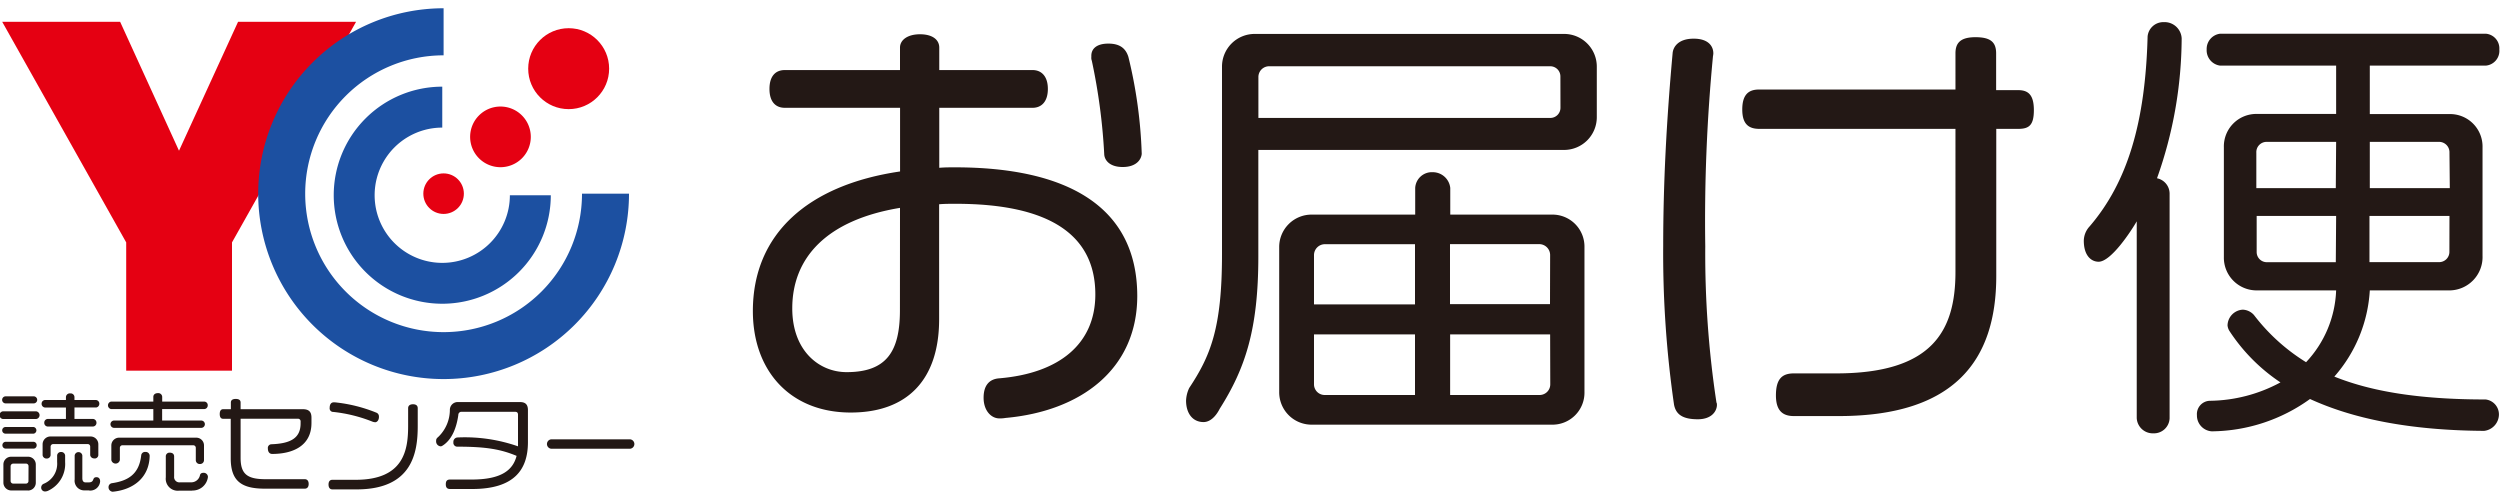
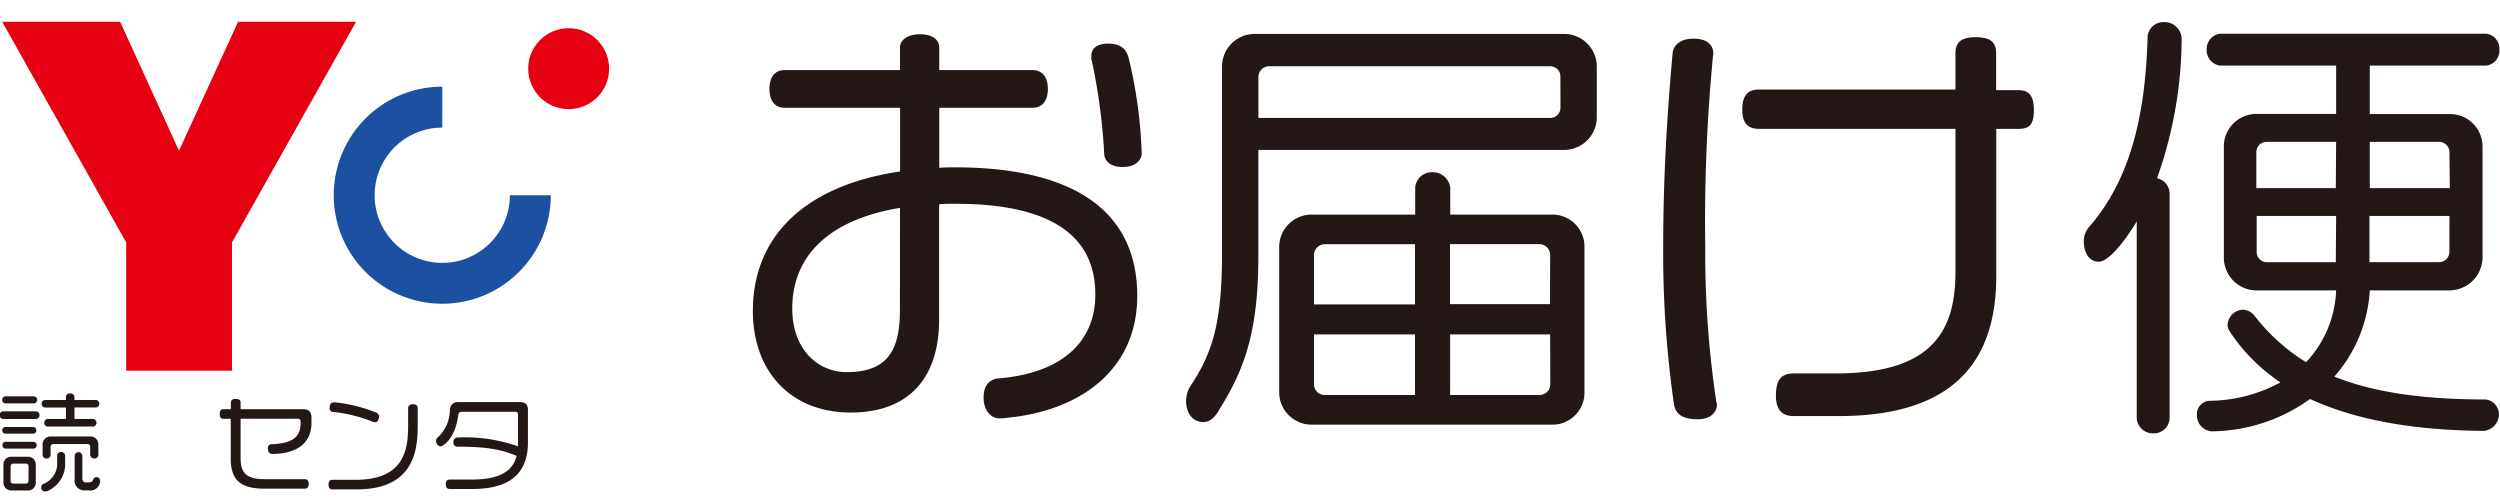
<svg xmlns="http://www.w3.org/2000/svg" id="レイヤー_1" data-name="レイヤー 1" viewBox="0 0 375 75">
  <defs>
    <style>.cls-1{fill:#e50012;}.cls-2{fill:#1c50a1;}.cls-3{fill:#231815;}.cls-4{fill:none;}</style>
  </defs>
  <title>アートボード 1</title>
-   <circle class="cls-1" cx="66.54" cy="29.05" r="3.04" />
-   <path class="cls-1" d="M75.07,25.08a4.55,4.55,0,1,0-4.55-4.55A4.55,4.55,0,0,0,75.07,25.08Z" />
  <circle class="cls-1" cx="85.3" cy="10.3" r="6.07" />
  <polygon class="cls-1" points="0.33 3.27 18.02 3.27 26.85 22.61 35.71 3.27 53.41 3.27 34.8 36.36 34.8 55.6 18.93 55.6 18.93 36.36 0.33 3.27" />
  <path class="cls-2" d="M66.34,39.43a10.14,10.14,0,1,1,0-20.29V13A16.28,16.28,0,1,0,82.62,29.29H76.48A10.14,10.14,0,0,1,66.34,39.43Z" />
-   <path class="cls-2" d="M87.3,29.05A20.76,20.76,0,1,1,66.54,8.3V1.24A27.81,27.81,0,1,0,94.35,29.05Z" />
  <path class="cls-3" d="M5.43,62.85h-5a.58.58,0,0,1,0-1.15h5a.58.58,0,0,1,0,1.15Zm-.37-2.34H.85a.53.53,0,0,1,0-1.06h4.2a.53.53,0,0,1,0,1.06Zm0,4.54H.83a.5.5,0,0,1,0-1H5.05a.51.51,0,0,1,0,1Zm0,2.24H.83a.5.5,0,0,1-.47-.52.5.5,0,0,1,.47-.5H5.05a.5.5,0,0,1,.45.5A.5.5,0,0,1,5.05,67.3Zm-.88,6.28H1.69A1.18,1.18,0,0,1,.51,72.41V69.68a1.16,1.16,0,0,1,1.18-1.17h2.5a1.16,1.16,0,0,1,1.18,1.17v2.73A1.17,1.17,0,0,1,4.18,73.58Zm.1-3.64a.38.38,0,0,0-.39-.39H2a.4.4,0,0,0-.41.39v2.22a.39.39,0,0,0,.39.39H3.88a.38.38,0,0,0,.39-.39Zm2.84,3.72a1,1,0,0,1-.36.07.57.57,0,0,1-.58-.62.6.6,0,0,1,.39-.54,3.24,3.24,0,0,0,2-3.26v-1a.56.56,0,0,1,.58-.5.58.58,0,0,1,.62.52v1A4.43,4.43,0,0,1,7.11,73.66Zm7.27-12.53H11.17v1.72h2.76a.56.56,0,0,1,.54.57.55.55,0,0,1-.54.57H7.16a.54.54,0,0,1-.52-.57.55.55,0,0,1,.52-.57H9.89V61.13H6.76a.56.56,0,0,1-.52-.59A.55.55,0,0,1,6.76,60H9.89v-.42a.58.58,0,0,1,.65-.57.57.57,0,0,1,.63.57V60h3.21a.55.55,0,0,1,.52.57A.56.56,0,0,1,14.38,61.13Zm-.26,7.64a.58.58,0,0,1-.6-.49V67a.37.37,0,0,0-.37-.39H8a.39.39,0,0,0-.41.39v1.28a.56.56,0,0,1-.58.5.58.58,0,0,1-.62-.5V66.65a1.18,1.18,0,0,1,1.18-1.18h6a1.17,1.17,0,0,1,1.18,1.18v1.64A.55.55,0,0,1,14.12,68.77Zm-.75,4.8H12.6a1.45,1.45,0,0,1-1.4-1.64V68.32a.58.58,0,0,1,1.15,0v3.41c0,.39.15.63.49.63h.44c1,0,.45-.78,1.2-.78.34,0,.54.24.54.63A1.49,1.49,0,0,1,13.38,73.58Z" />
-   <path class="cls-3" d="M30.65,61.36H24.32v1.72h5.86a.55.55,0,0,1,0,1.1H17.12a.55.55,0,0,1,0-1.1H23V61.36H16.66a.57.57,0,0,1,0-1.12H23v-.7c0-.37.29-.57.68-.57a.58.58,0,0,1,.65.57v.7h6.33a.53.53,0,0,1,.5.57A.54.54,0,0,1,30.65,61.36ZM16.91,73.76h0a.67.67,0,0,1-.63-.7.59.59,0,0,1,.5-.58c2.47-.36,4.09-1.38,4.4-4.17a.57.57,0,0,1,.62-.52.59.59,0,0,1,.65.58v0C22.39,71.65,20,73.46,16.91,73.76ZM30,69.6a.58.58,0,0,1-.63-.55V67.18a.38.38,0,0,0-.41-.39H18.37a.38.38,0,0,0-.39.39V69a.65.65,0,0,1-1.28,0V66.83a1.17,1.17,0,0,1,1.18-1.18H29.42a1.16,1.16,0,0,1,1.18,1.18V69A.58.58,0,0,1,30,69.6Zm-1.15,4H26.87a1.8,1.8,0,0,1-2-2V68.5a.55.55,0,0,1,.6-.6c.41,0,.65.21.65.57v3a.79.79,0,0,0,.89.88h1.62A1.34,1.34,0,0,0,30,71.26c.06-.21.21-.34.54-.34a.63.63,0,0,1,.65.63A2.31,2.31,0,0,1,28.82,73.58Z" />
  <path class="cls-3" d="M40.83,68.09c-.37,0-.65-.26-.65-.83a.55.55,0,0,1,.5-.62c2.82-.1,4.41-.86,4.41-3.13v-.26a.39.39,0,0,0-.42-.44H36.09v5.86c0,2.45,1,3.21,3.75,3.21h5.88c.32,0,.58.21.58.71s-.26.71-.58.71h-6c-3.54,0-5.11-1.17-5.11-4.56V62.82H33.48c-.32,0-.52-.21-.52-.71s.19-.73.52-.73h1.15v-1c0-.32.21-.54.73-.54s.73.21.73.54v1h9.33c.92,0,1.3.4,1.3,1.27v.8C46.72,66.92,43.87,68.09,40.83,68.09Z" />
  <path class="cls-3" d="M53.48,73.41H49.86c-.34,0-.58-.23-.58-.73s.24-.71.58-.71h3.49c7.29,0,7.87-4.54,7.87-8.1V61.23c0-.33.21-.59.73-.59s.71.26.71.59v2.61C62.67,67.85,61.89,73.41,53.48,73.41Zm2.76-10.08a1.13,1.13,0,0,1-.34-.07A22.18,22.18,0,0,0,50,61.79a.53.53,0,0,1-.55-.6c0-.6.26-.84.62-.84h.16a22.56,22.56,0,0,1,6.2,1.54.6.6,0,0,1,.41.6C56.86,62.93,56.63,63.34,56.24,63.34Z" />
  <path class="cls-3" d="M70.83,73.35H67.52c-.39,0-.65-.16-.65-.71s.24-.71.65-.71h3.25c4.48,0,6.18-1.44,6.72-3.55C75.15,67.41,73,67,68.61,67a.58.58,0,0,1-.6-.67.65.65,0,0,1,.62-.71,24.11,24.11,0,0,1,9.07,1.33c0-.19,0-.37,0-.55V62.22c0-.31-.13-.45-.45-.45h-8a.46.46,0,0,0-.5.47c-.26,1.87-.94,3.75-2.42,4.64a.46.46,0,0,1-.24.07.74.74,0,0,1-.67-.81c0-.21,0-.34.37-.65a5.65,5.65,0,0,0,1.69-4,1.17,1.17,0,0,1,1.25-1.18H78c.81,0,1.19.37,1.19,1.2v4.9C79.16,70.38,77.21,73.35,70.83,73.35Z" />
-   <path class="cls-3" d="M94.53,67.31H82.67a.71.71,0,0,1,0-1.41H94.53a.71.71,0,0,1,0,1.41Z" />
  <path class="cls-3" d="M150.84,62.69a4.77,4.77,0,0,1-.94.07c-1.21,0-2.36-1.15-2.36-3.1s.94-2.76,2.22-2.9c9.22-.74,14.54-5.25,14.54-12.59,0-8.89-6.8-13.6-20.94-13.6-.88,0-1.68,0-2.49.07V47.88c0,9.16-4.85,14-13.26,14-9.09,0-14.68-6.26-14.68-15.22,0-11.58,8.28-18.92,22.08-20.94V16.17h-17.3c-1.28,0-2.29-.81-2.29-2.83s1-2.83,2.29-2.83H135V7.14c0-1.15,1.14-2,3-2s2.89.81,2.89,2v3.37h14c1.28,0,2.29.88,2.29,2.83s-1,2.83-2.29,2.83h-14v9c.81-.07,1.55-.07,2.36-.07,16.7,0,27.34,5.79,27.34,19.32C170.57,55.42,162.09,61.68,150.84,62.69ZM135,31.18c-11,1.82-16.16,7.47-16.16,15.08,0,6.33,4,9.56,8.15,9.56,6,0,8-3.1,8-9.29Zm33.39-6.13c-2,0-2.76-1.08-2.76-2A88.91,88.91,0,0,0,163.77,9.1a1.16,1.16,0,0,1-.07-.54v-.2c0-1,.74-1.82,2.56-1.82s2.63.81,3,2a70.22,70.22,0,0,1,2,14.54C171.18,24,170.37,25.05,168.42,25.05Z" />
  <path class="cls-3" d="M234.6,22.49H188.75v16c0,11-2,16.83-5.79,22.82-.61,1.21-1.48,2-2.42,2-1.68,0-2.63-1.35-2.63-3.23a4.86,4.86,0,0,1,.47-1.88c3.16-4.78,4.92-8.89,4.92-20.06V10a4.9,4.9,0,0,1,4.91-4.91H234.6A4.9,4.9,0,0,1,239.52,10v7.54A4.91,4.91,0,0,1,234.6,22.49Zm-.54-11a1.52,1.52,0,0,0-1.55-1.55H190.44a1.61,1.61,0,0,0-1.68,1.62v6.13h43.76a1.52,1.52,0,0,0,1.55-1.55ZM232.79,63.7h-36a4.86,4.86,0,0,1-4.91-4.91V37.1a4.86,4.86,0,0,1,4.91-4.91h15.49v-4a2.5,2.5,0,0,1,2.63-2.36,2.64,2.64,0,0,1,2.63,2.36v4h15.28a4.8,4.8,0,0,1,4.85,4.91V58.78A4.8,4.8,0,0,1,232.79,63.7ZM212.25,36.63H198.72a1.64,1.64,0,0,0-1.62,1.62v7.41h15.15Zm0,13.53H197.1v7.47a1.6,1.6,0,0,0,1.62,1.62h13.53Zm20.27-11.92a1.64,1.64,0,0,0-1.62-1.62H217.5v9h15Zm0,11.92h-15v9.09h13.4a1.6,1.6,0,0,0,1.62-1.62Z" />
  <path class="cls-3" d="M254.67,62.89c-2.29,0-3.3-.74-3.57-2.22a158.3,158.3,0,0,1-1.62-23.77c0-9.16.47-18.52,1.41-28.88.07-1,.88-2.22,3.16-2.22S257,7,257,8c0,.2-.07.47-.07.61a257.78,257.78,0,0,0-1.14,28.35,148.58,148.58,0,0,0,1.68,23.43c.07.07.07.27.07.4C257.5,61.68,256.76,62.89,254.67,62.89Zm48.07-43.56h-3.3V41.41c0,12.72-6.33,21-23.63,21h-6.73c-1.68,0-2.69-.81-2.69-3.1,0-2.49.94-3.3,2.69-3.3h6.33c14.34,0,17.91-6.26,17.91-15.22V19.33H263.9c-1.62,0-2.56-.74-2.56-2.9s.88-3,2.49-3h29.49V8c0-1.55.74-2.42,3-2.42s3.1.74,3.1,2.42v5.52h3.3c1.55,0,2.36.74,2.36,3S304.36,19.33,302.74,19.33Z" />
  <path class="cls-3" d="M323.55,26.74A2.36,2.36,0,0,1,325.44,29V62.76A2.35,2.35,0,0,1,323,65a2.41,2.41,0,0,1-2.49-2.29V33.2c-.81,1.41-3.84,6.06-5.72,6.06-1.08,0-2.22-.88-2.22-3.16a3.24,3.24,0,0,1,.88-2.15c5.66-6.6,8.35-15.55,8.69-28.48a2.37,2.37,0,0,1,2.42-2.15,2.57,2.57,0,0,1,2.69,2.42A63.14,63.14,0,0,1,323.55,26.74ZM372.9,9.84H355.47v7.27h12a4.87,4.87,0,0,1,4.91,5V38.38a5,5,0,0,1-4.91,5.18h-12a21.43,21.43,0,0,1-5.32,12.93c5.52,2.22,12.66,3.43,22.69,3.43a2.26,2.26,0,0,1,2,2.22,2.5,2.5,0,0,1-2.22,2.49c-11.38-.07-19.79-1.88-26.12-4.78a25.54,25.54,0,0,1-14.74,4.85,2.38,2.38,0,0,1-2.22-2.42,2,2,0,0,1,1.89-2.16,22.81,22.81,0,0,0,10.64-2.76,27,27,0,0,1-7.67-7.74,1.92,1.92,0,0,1-.27-.81,2.42,2.42,0,0,1,2.29-2.36,2.37,2.37,0,0,1,1.68.81,29,29,0,0,0,7.81,7.07,16.56,16.56,0,0,0,4.51-10.77H338.5a4.91,4.91,0,0,1-4.92-5V22.09a4.87,4.87,0,0,1,4.92-5h11.92V9.84H333A2.32,2.32,0,0,1,331,7.41,2.3,2.3,0,0,1,333,5.06H372.9a2.21,2.21,0,0,1,2,2.36A2.23,2.23,0,0,1,372.9,9.84ZM350.42,21.28H340a1.54,1.54,0,0,0-1.55,1.62v5.32h11.92Zm0,11.11H338.5v5.39A1.52,1.52,0,0,0,340,39.33h10.37Zm17-9.49a1.56,1.56,0,0,0-1.62-1.62H355.47v6.94h12Zm0,9.49h-12v6.93h10.37a1.54,1.54,0,0,0,1.62-1.55Z" />
  <rect class="cls-4" width="375" height="75" />
</svg>